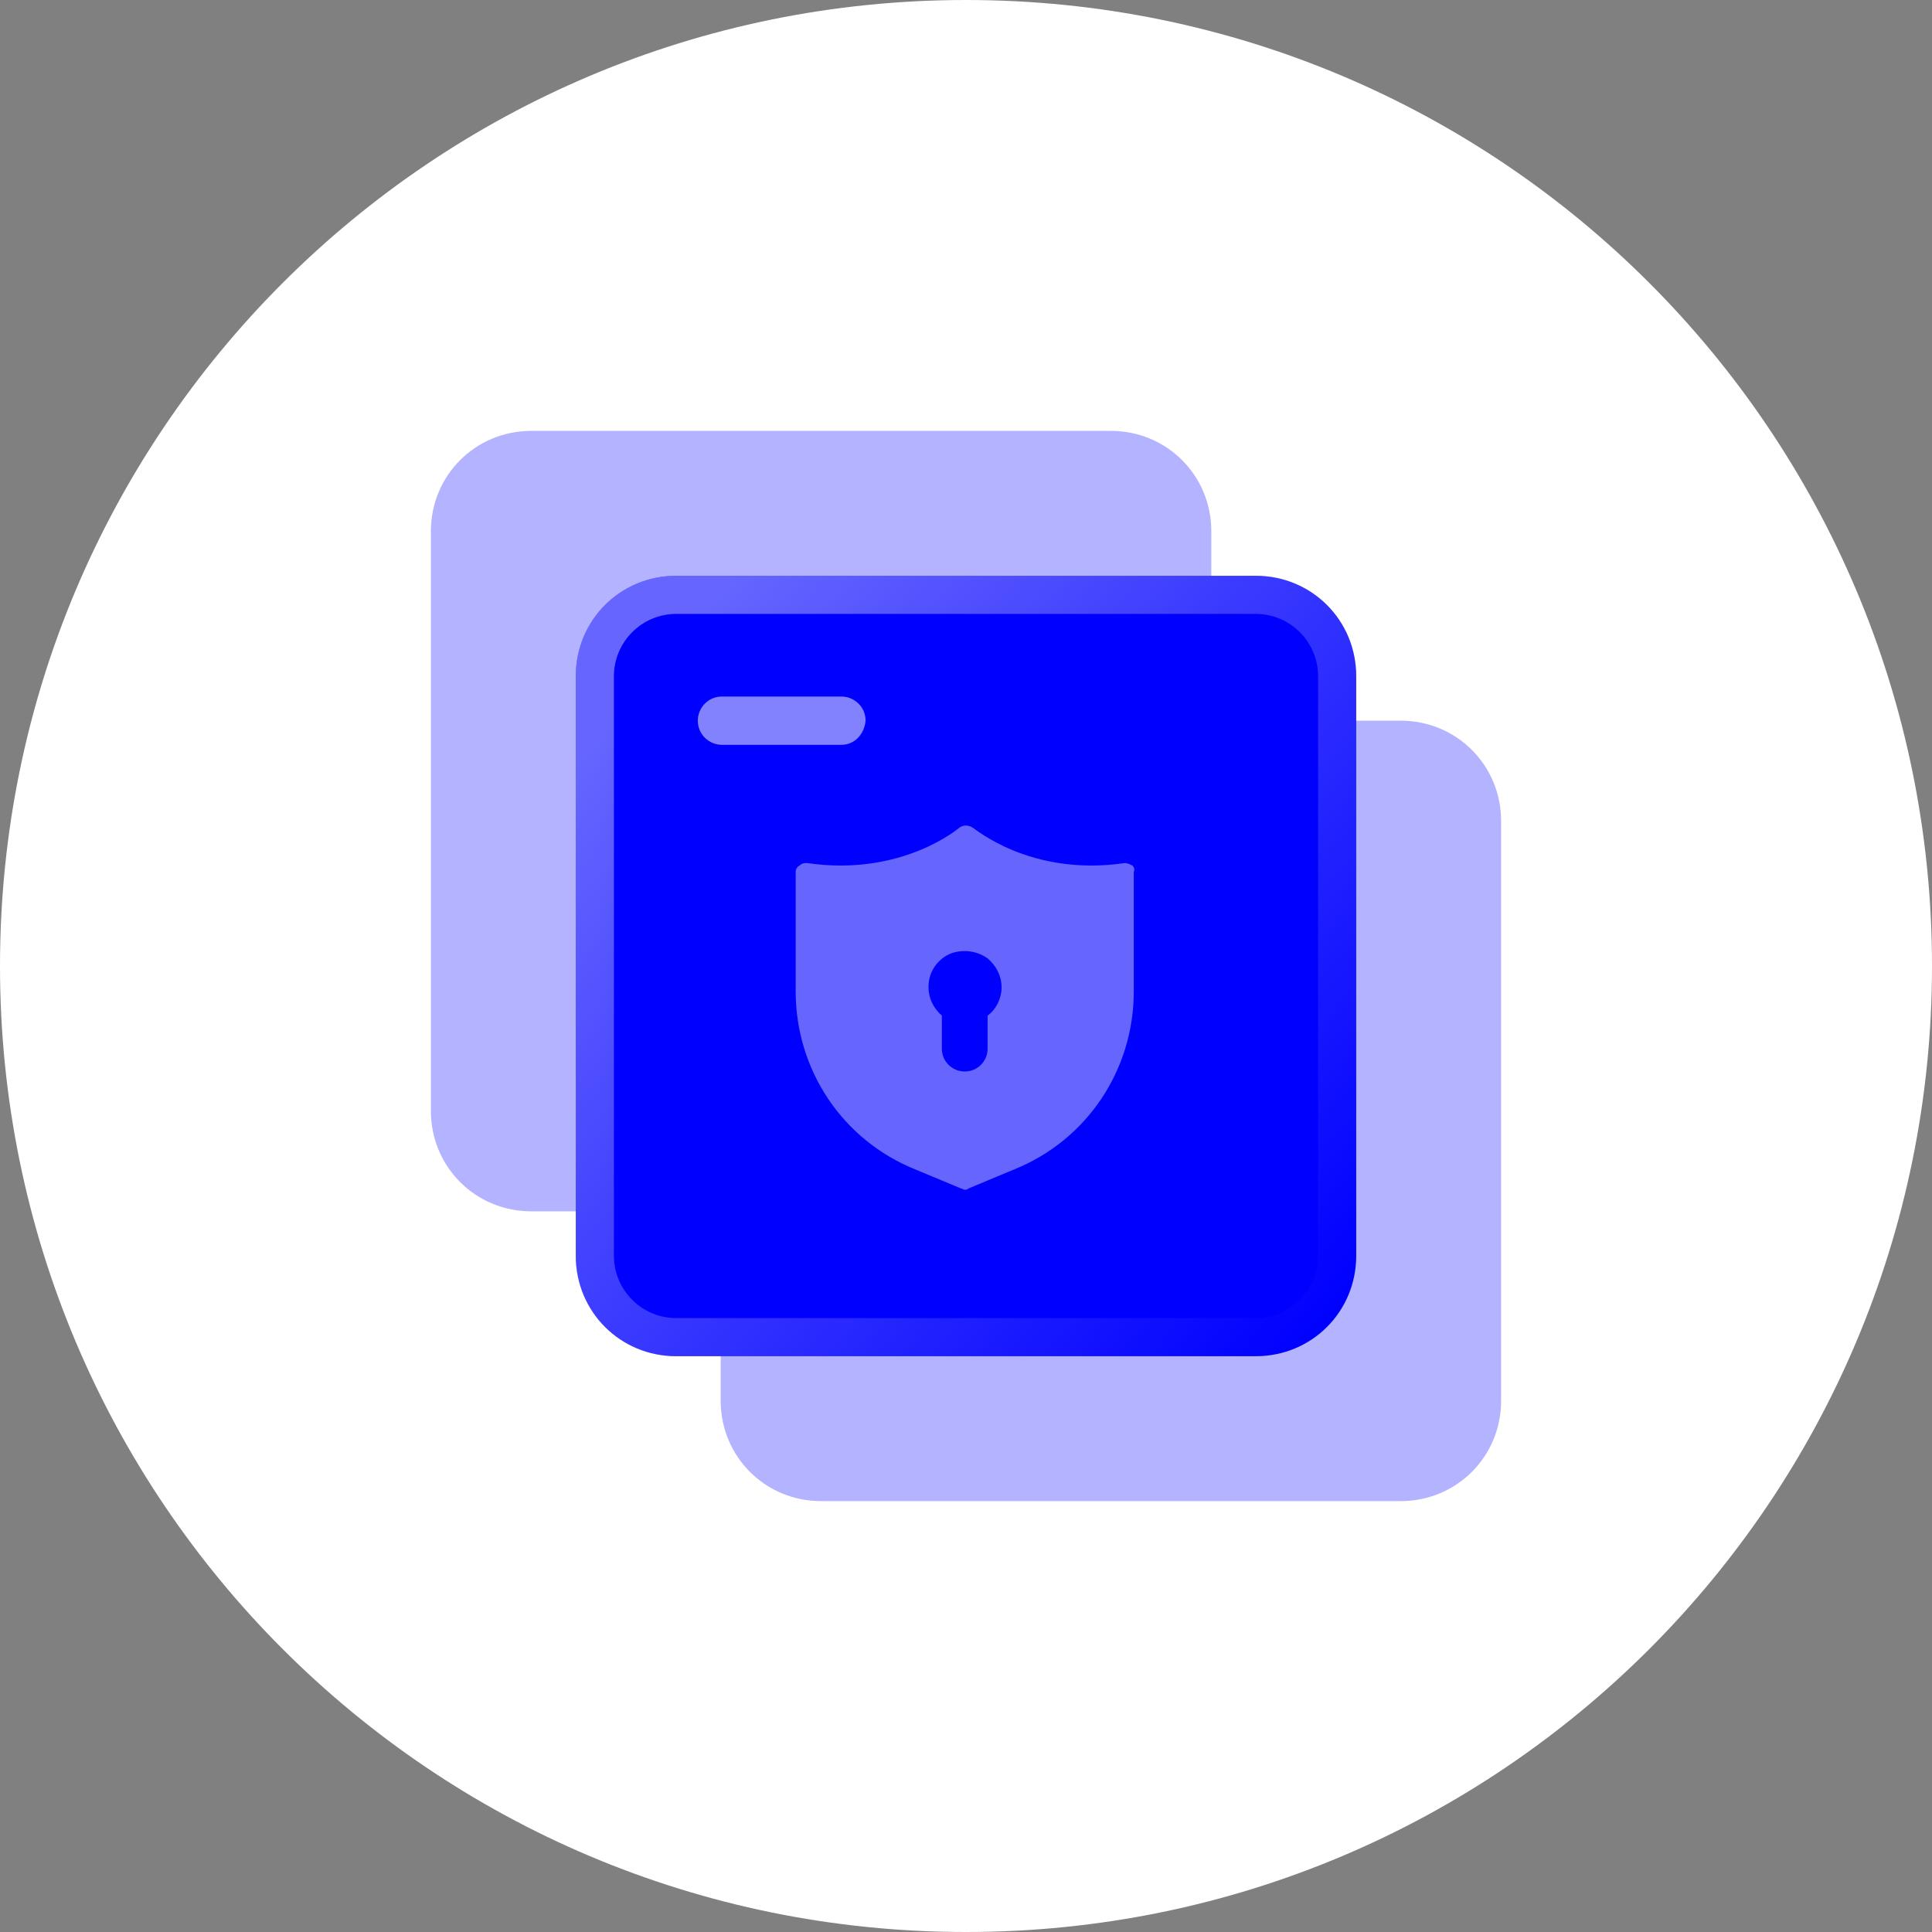
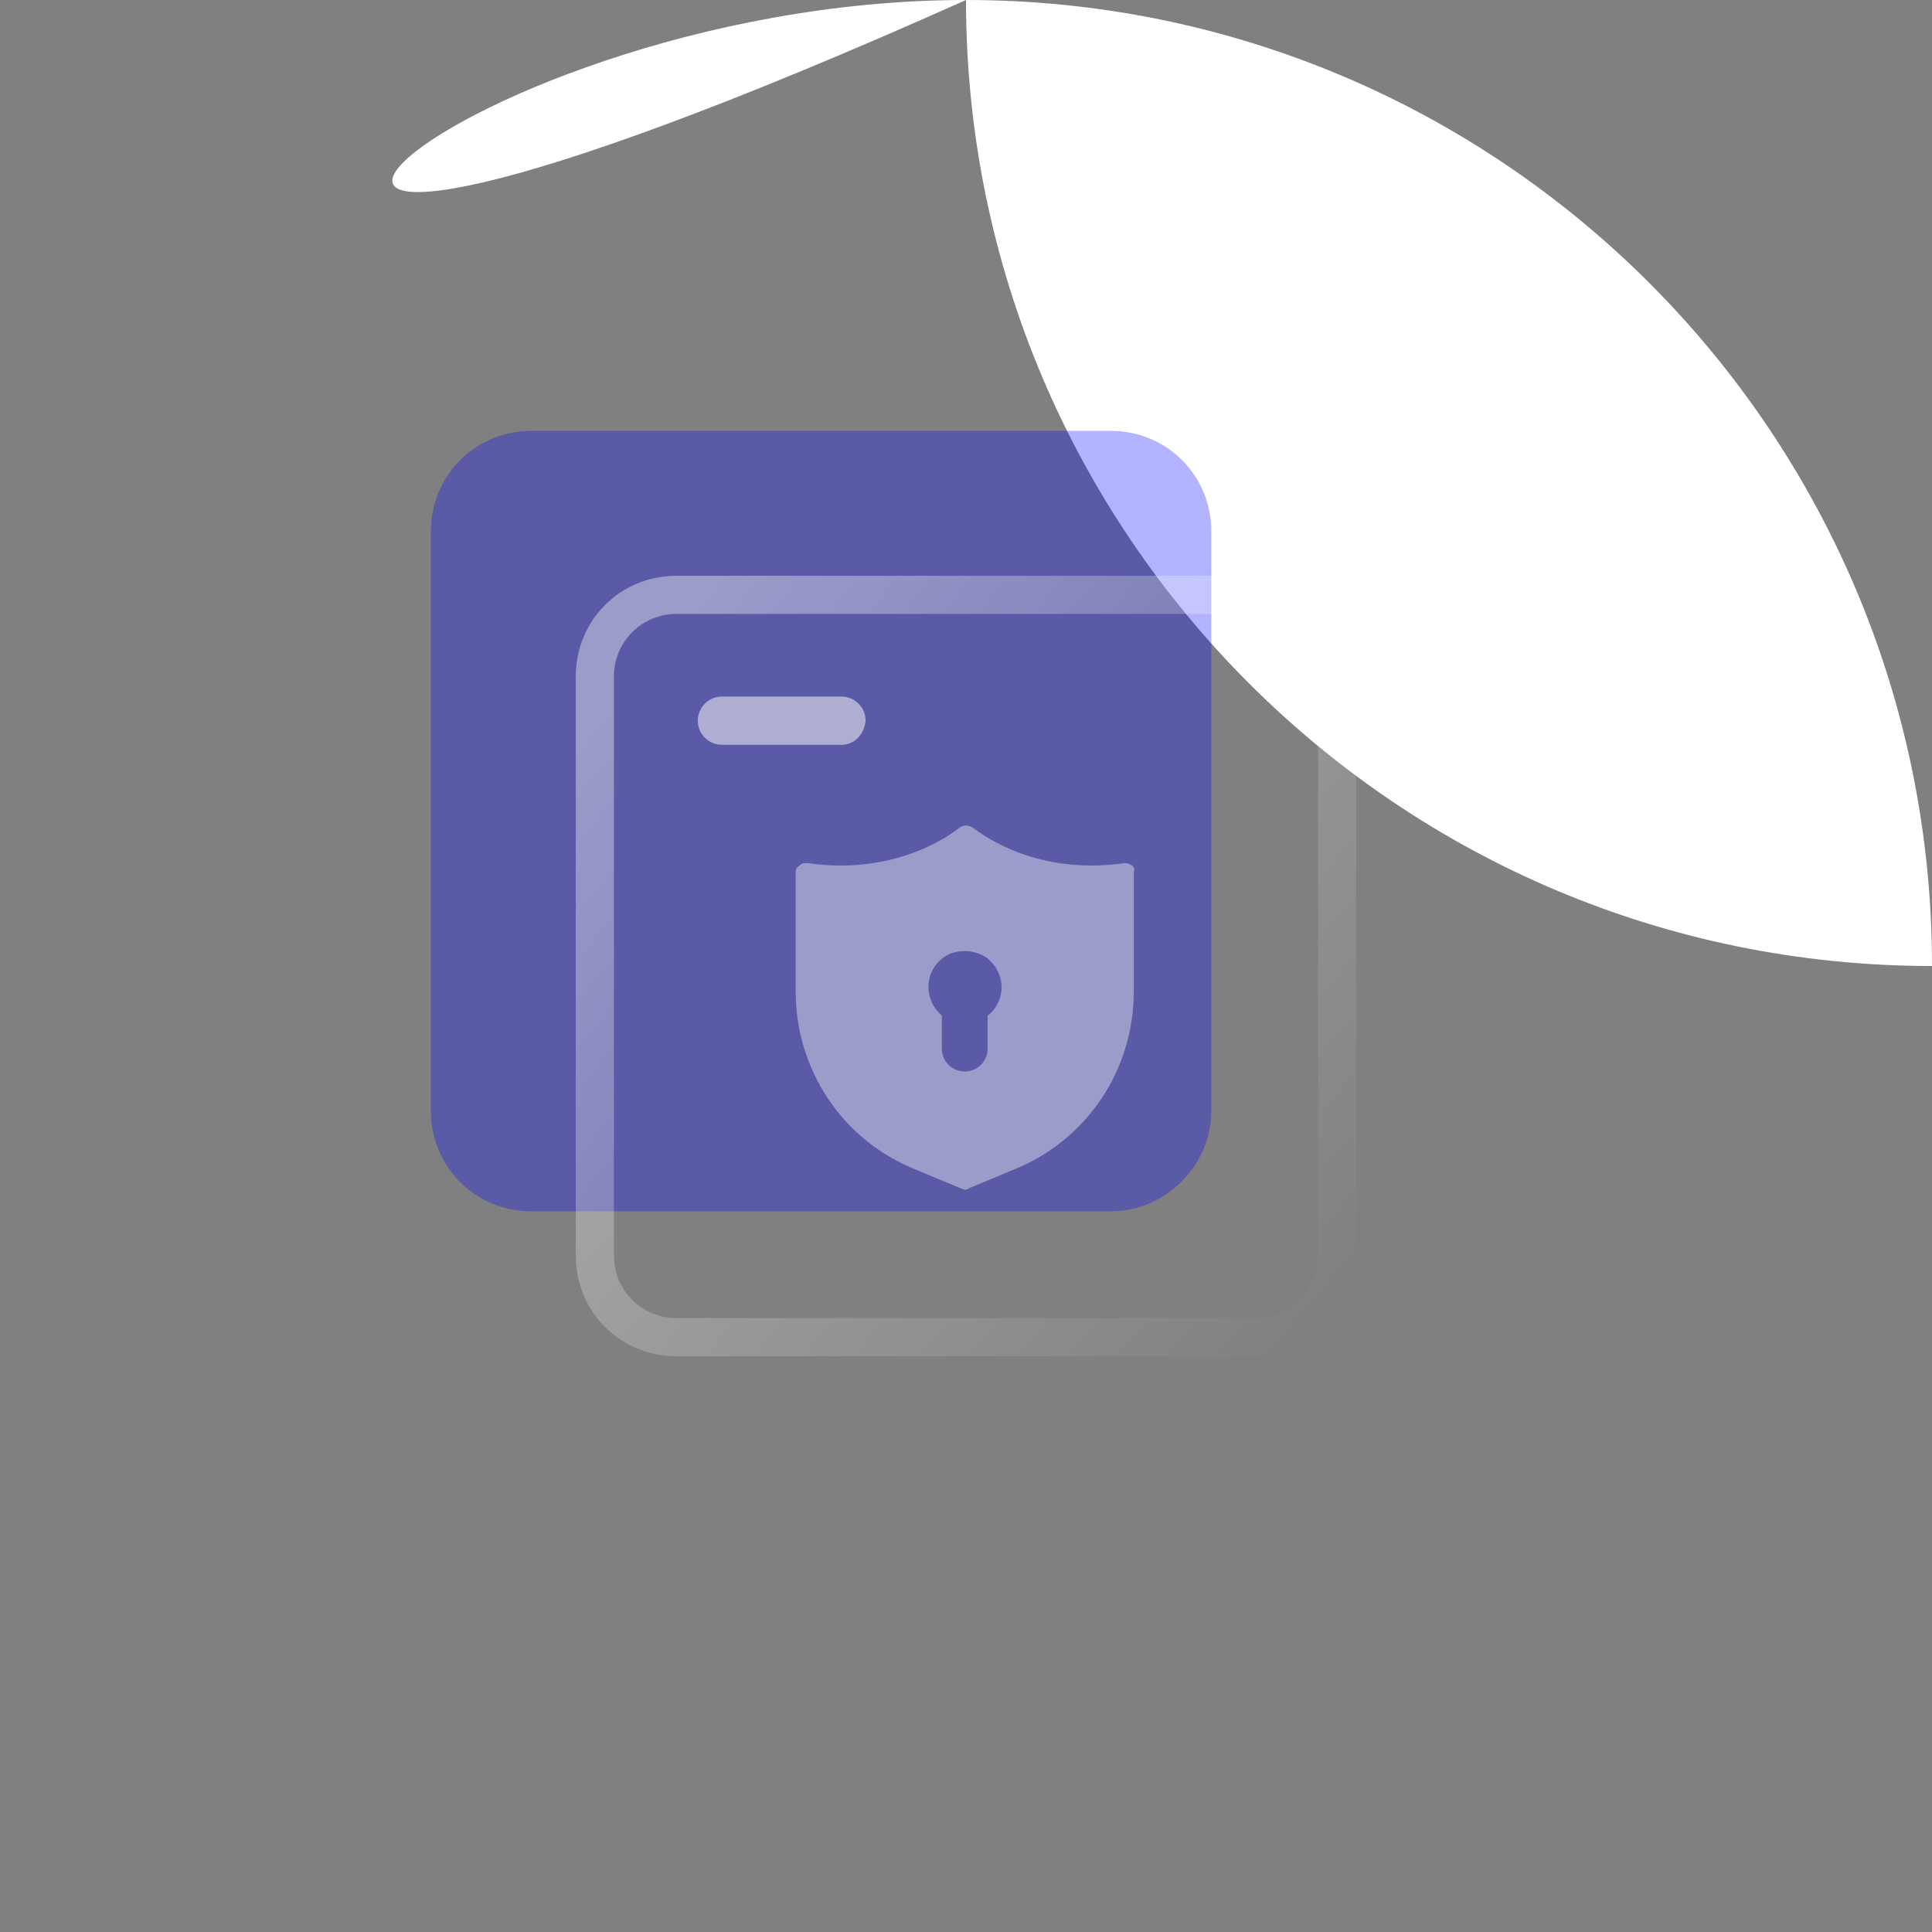
<svg xmlns="http://www.w3.org/2000/svg" version="1.1" id="Layer_1" x="0px" y="0px" viewBox="0 0 152 152" style="enable-background:new 0 0 152 152;" xml:space="preserve">
  <rect x="0" y="0" width="152" height="152" fill="#808080" stroke="none" />
  <style type="text/css">
	.st0{fill:#FFFFFF;}
	.st1{opacity:0.3;fill:#0000FF;}
	.st2{fill:#0000FF;}
	.st3{opacity:0.4;}
	.st4{fill:url(#SVGID_1_);}
	.st5{opacity:0.51;fill:#FFFFFF;}
	.st6{opacity:0.4;fill:#FFFFFF;}
</style>
-   <path class="st0" d="M76,0L76,0c42,0,76,34,76,76l0,0c0,42-34,76-76,76l0,0c-42,0-76-34-76-76l0,0C0,34,34,0,76,0z" />
-   <path class="st1" d="M110.2,118.1H64.6c-4.4,0-7.9-3.5-7.9-7.9V64.6c0-4.4,3.5-7.9,7.9-7.9h45.6c4.4,0,7.9,3.5,7.9,7.9v45.6  C118.1,114.6,114.6,118.1,110.2,118.1z" />
+   <path class="st0" d="M76,0L76,0c42,0,76,34,76,76l0,0l0,0c-42,0-76-34-76-76l0,0C0,34,34,0,76,0z" />
  <path class="st1" d="M87.4,95.3H41.8c-4.4,0-7.9-3.5-7.9-7.9V41.8c0-4.4,3.5-7.9,7.9-7.9h45.6c4.4,0,7.9,3.5,7.9,7.9v45.6  C95.3,91.7,91.7,95.3,87.4,95.3z" />
-   <path class="st2" d="M98.8,106.7H53.2c-4.4,0-7.9-3.5-7.9-7.9V53.2c0-4.4,3.5-7.9,7.9-7.9h45.6c4.4,0,7.9,3.5,7.9,7.9v45.6  C106.7,103.2,103.2,106.7,98.8,106.7z" />
  <g class="st3">
    <linearGradient id="SVGID_1_" gradientUnits="userSpaceOnUse" x1="45.356" y1="50.287" x2="106.644" y2="101.713">
      <stop offset="7.035176e-02" style="stop-color:#FFFFFF" />
      <stop offset="0.155" style="stop-color:#FFFFFF;stop-opacity:0.908" />
      <stop offset="1" style="stop-color:#FFFFFF;stop-opacity:0" />
    </linearGradient>
    <path class="st4" d="M98.8,48.3c2.7,0,4.9,2.2,4.9,4.9v45.6c0,2.7-2.2,4.9-4.9,4.9H53.2c-2.7,0-4.9-2.2-4.9-4.9V53.2   c0-2.7,2.2-4.9,4.9-4.9H98.8 M98.8,45.3H53.2c-4.4,0-7.9,3.5-7.9,7.9v45.6c0,4.4,3.5,7.9,7.9,7.9h45.6c4.4,0,7.9-3.5,7.9-7.9V53.2   C106.7,48.8,103.2,45.3,98.8,45.3L98.8,45.3z" />
  </g>
  <path class="st5" d="M66.2,58.6h-9.4c-1,0-1.9-0.8-1.9-1.9v0c0-1,0.8-1.9,1.9-1.9h9.4c1,0,1.9,0.8,1.9,1.9v0  C68,57.8,67.2,58.6,66.2,58.6z" />
  <g>
    <path class="st6" d="M89.1,68.1c-0.2-0.1-0.4-0.2-0.6-0.2c-7.5,1.1-11.9-2.8-12-2.8c-0.3-0.2-0.7-0.2-1,0c0,0-4.5,3.9-12,2.8   c-0.2,0-0.4,0-0.6,0.2c-0.2,0.1-0.3,0.3-0.3,0.5v9.4c0,6.2,3.7,11.7,9.4,14l3.6,1.5c0.1,0,0.2,0.1,0.3,0.1c0.1,0,0.2,0,0.3-0.1   l3.6-1.5c5.7-2.3,9.4-7.8,9.4-14v-9.4C89.3,68.4,89.2,68.2,89.1,68.1z M77.7,79.9v2.6c0,1-0.8,1.8-1.8,1.8s-1.8-0.8-1.8-1.8v-2.6   c-0.8-0.7-1.2-1.7-1-2.8c0.2-1.1,1.1-2,2.1-2.2c0.9-0.2,1.8,0,2.5,0.5c0.7,0.6,1.1,1.4,1.1,2.3C78.8,78.5,78.4,79.4,77.7,79.9z" />
  </g>
</svg>